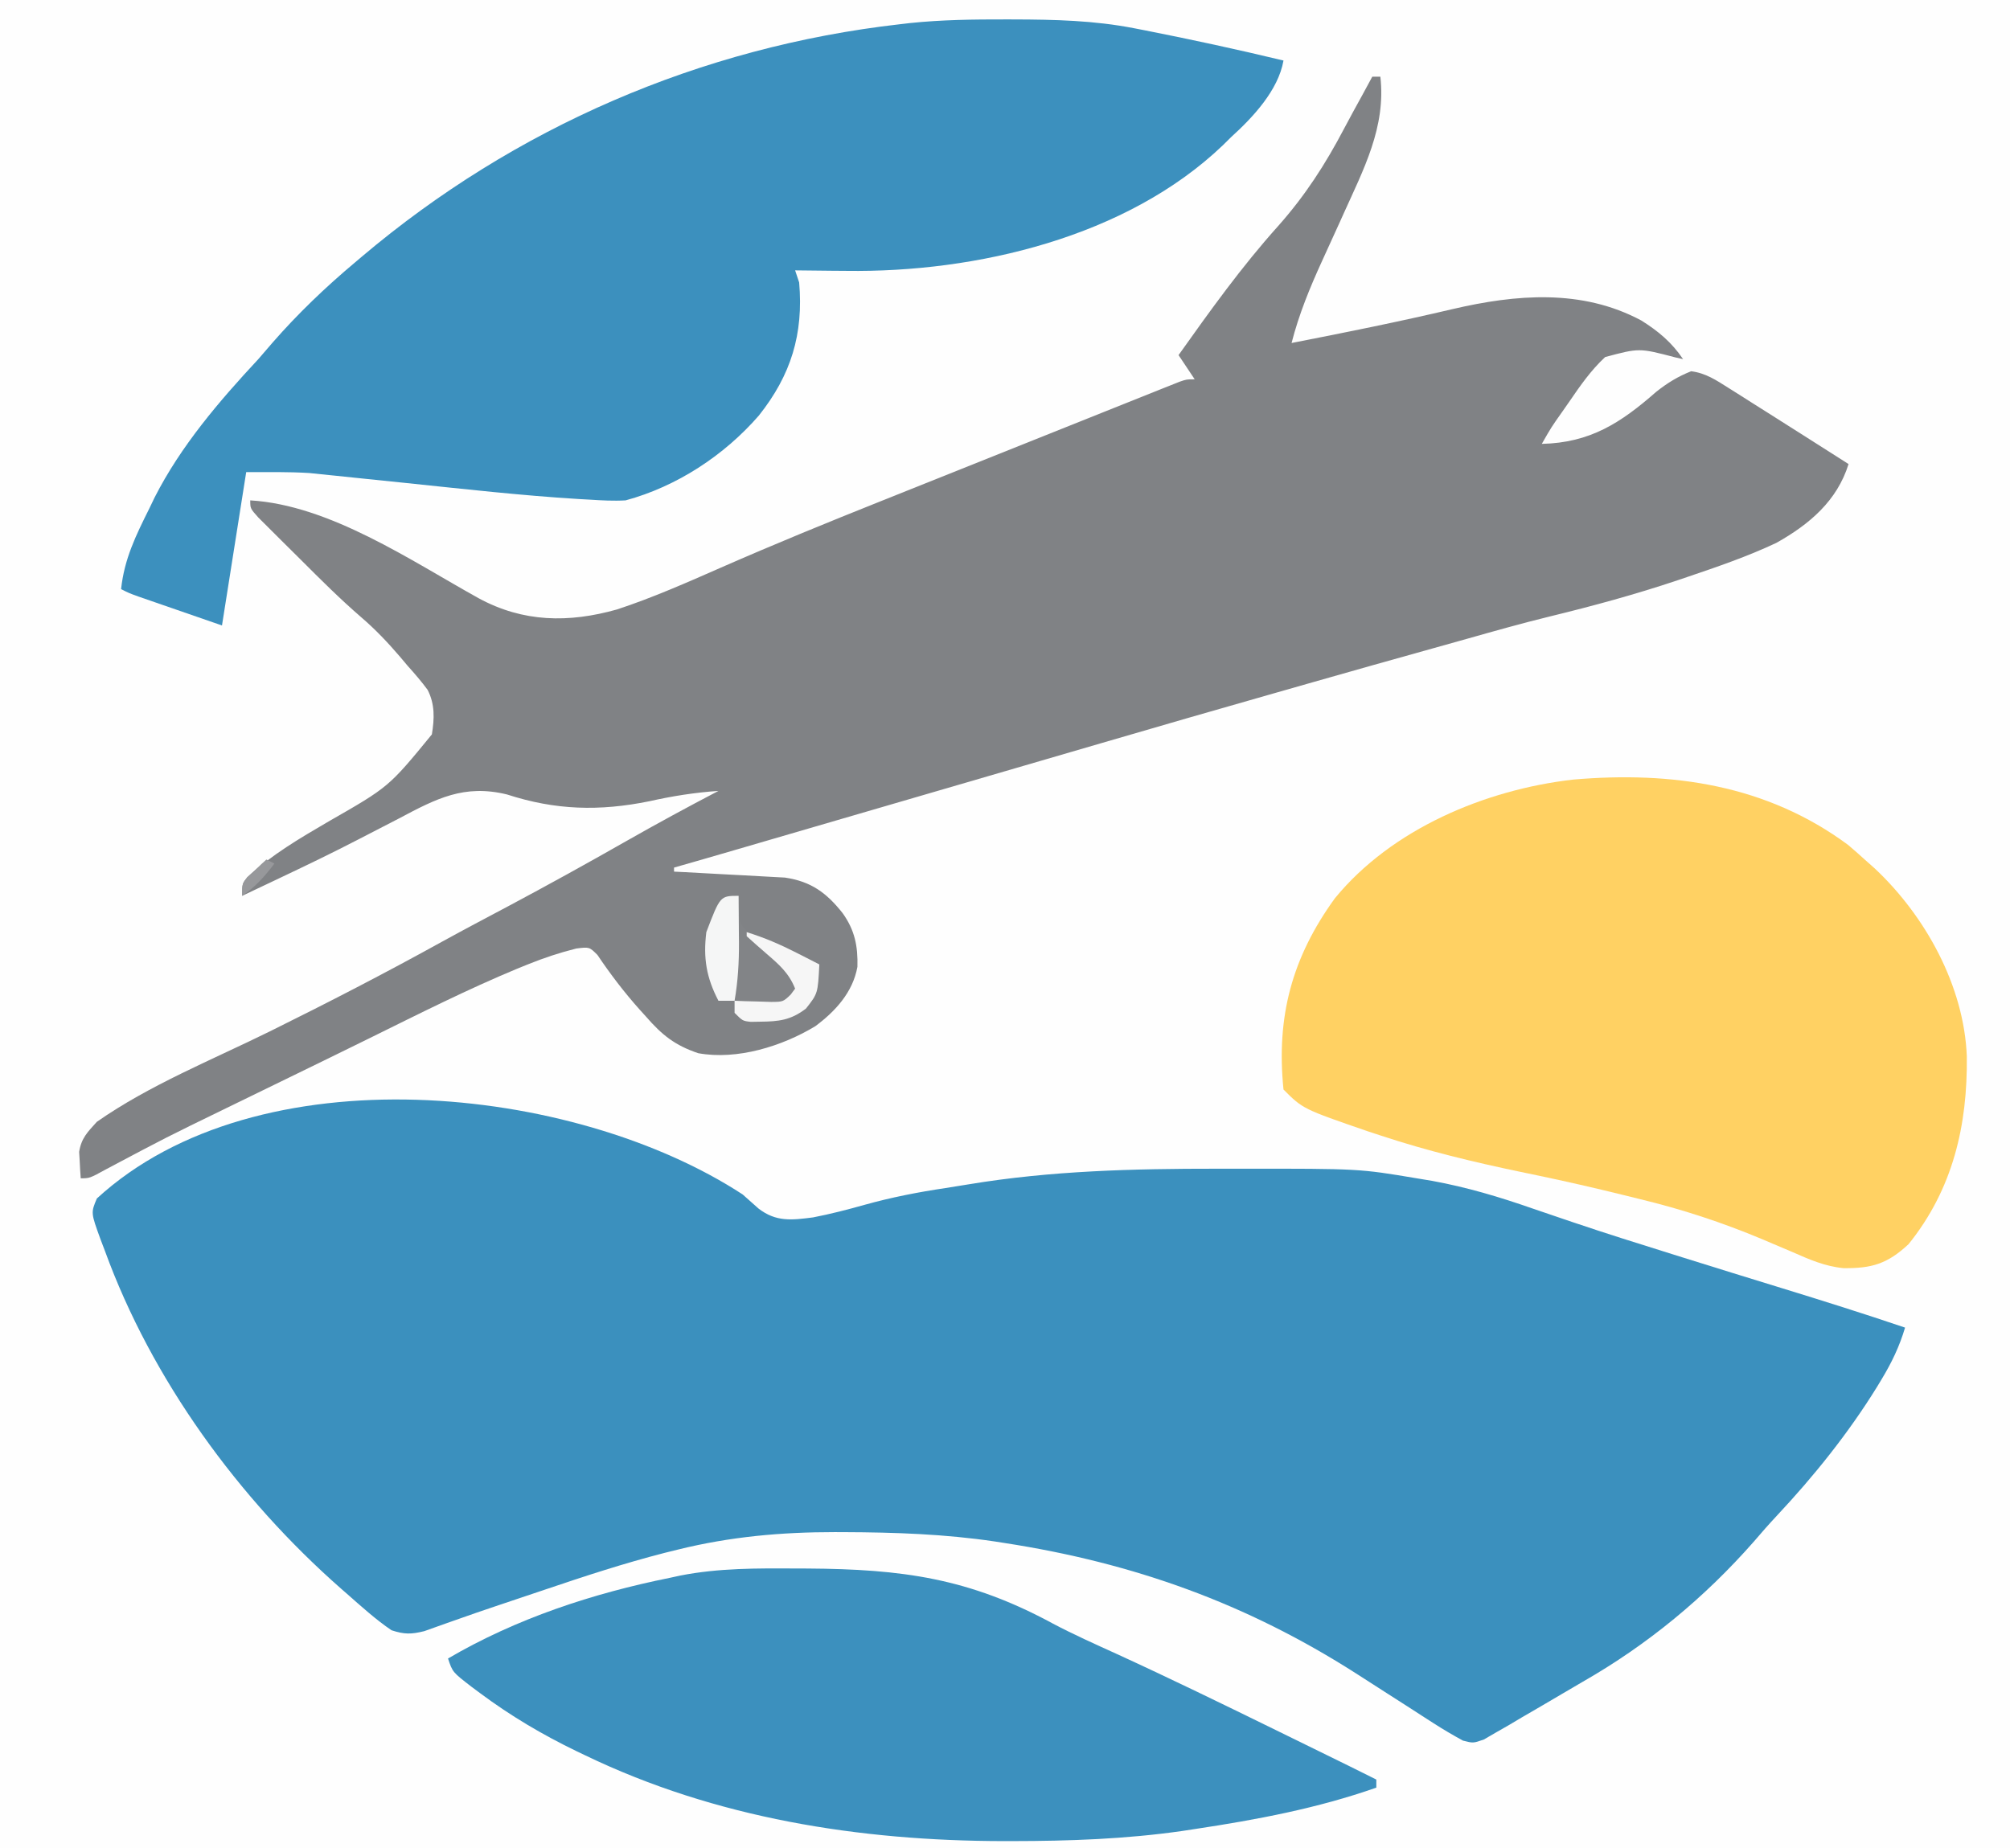
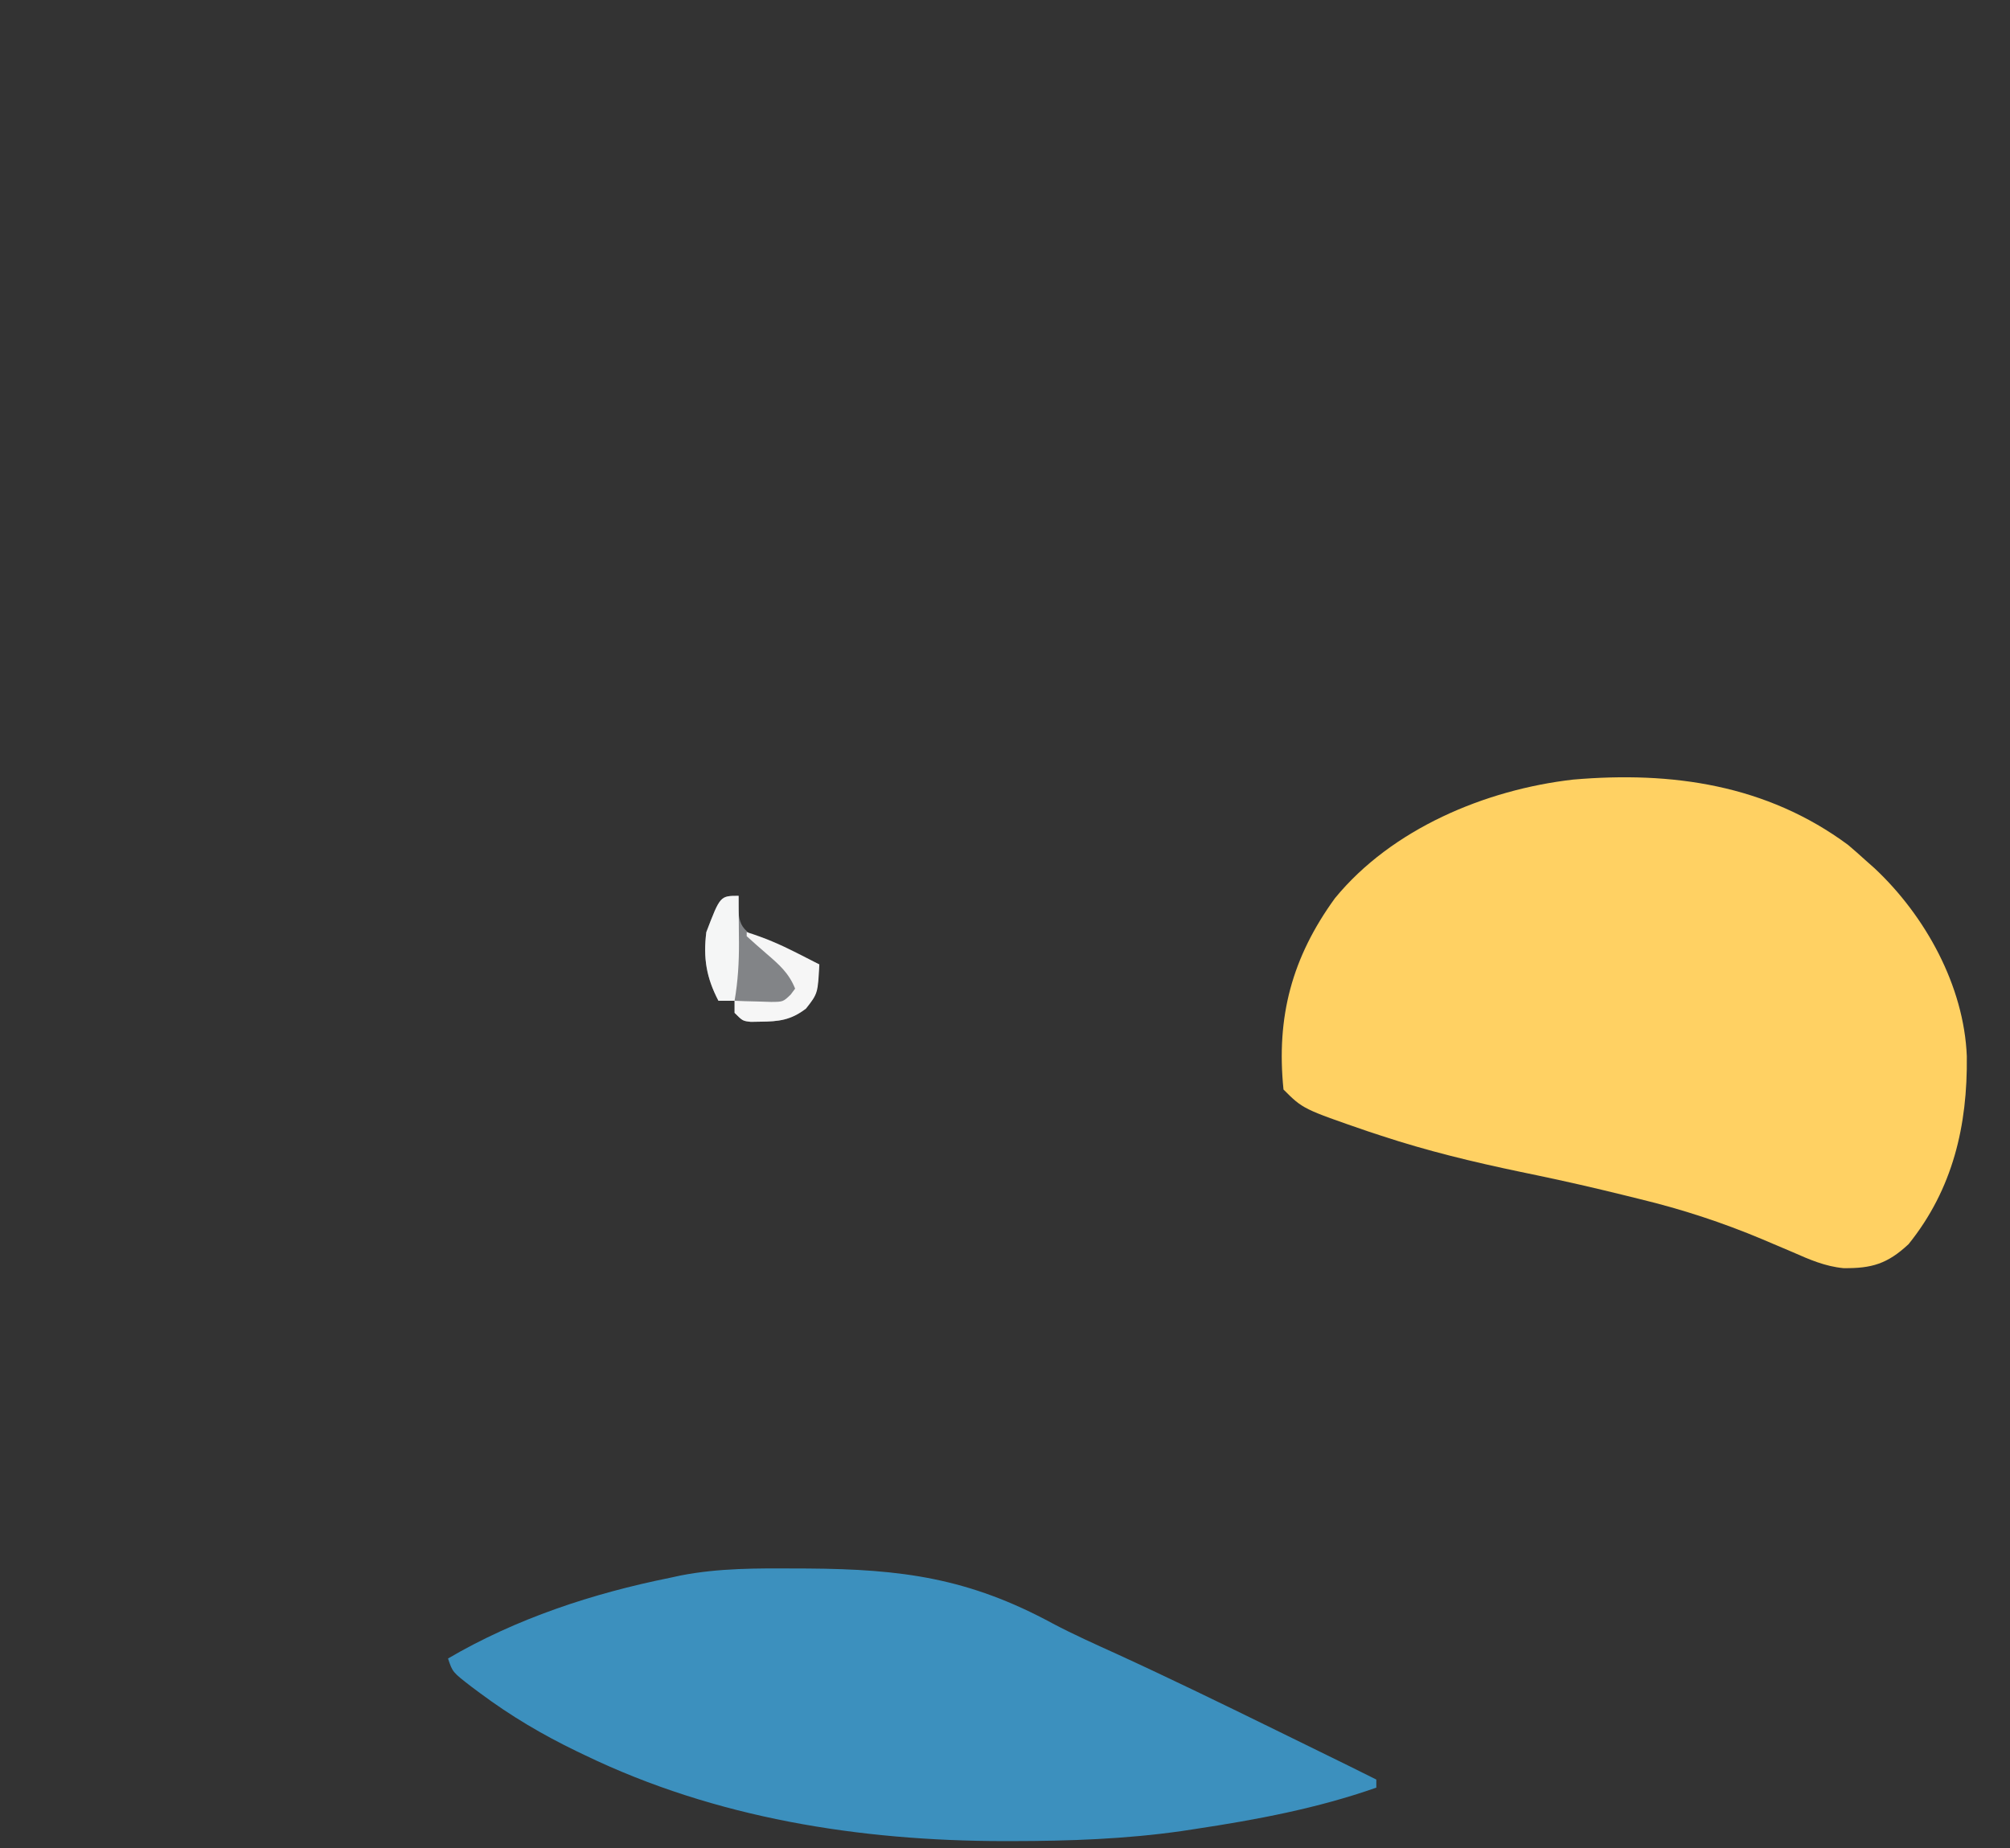
<svg xmlns="http://www.w3.org/2000/svg" version="1.1" width="498" height="458">
  <rect width="100%" height="100%" fill="#333333" stroke="none" />
-   <path d="M0 0 C164.34 0 328.68 0 498 0 C498 151.14 498 302.28 498 458 C333.66 458 169.32 458 0 458 C0 306.86 0 155.72 0 0 Z " fill="#FEFEFE" transform="translate(0,0)" />
-   <path d="M0 0 C1.32 1.158 2.634 2.324 3.938 3.5 C8.298 6.856 12.173 6.368 17.457 5.688 C21.758 4.853 25.956 3.77 30.173 2.584 C36.791 0.732 43.445 -0.569 50.24 -1.581 C52.183 -1.876 54.123 -2.19 56.061 -2.517 C76.466 -5.896 96.81 -6.383 117.447 -6.376 C119.542 -6.375 121.636 -6.378 123.731 -6.38 C152.739 -6.393 152.739 -6.393 167 -4 C168.914 -3.683 168.914 -3.683 170.866 -3.359 C179.443 -1.788 187.531 0.624 195.75 3.5 C198.356 4.394 200.965 5.279 203.574 6.164 C204.585 6.508 204.585 6.508 205.617 6.859 C213.89 9.661 222.225 12.269 230.562 14.875 C231.292 15.104 232.022 15.332 232.774 15.568 C240.902 18.113 249.037 20.633 257.179 23.133 C267.494 26.302 277.78 29.535 288 33 C286.624 37.649 284.685 41.682 282.188 45.812 C281.8 46.454 281.413 47.096 281.013 47.757 C273.907 59.236 265.412 69.818 256.191 79.66 C254.253 81.73 252.4 83.841 250.562 86 C238.354 99.9 224.246 111.556 208.164 120.752 C206.464 121.732 204.773 122.727 203.086 123.728 C199.735 125.714 196.37 127.672 193 129.625 C191.9 130.278 190.801 130.932 189.668 131.605 C188.623 132.202 187.577 132.799 186.5 133.414 C185.562 133.96 184.623 134.506 183.656 135.069 C181 136 181 136 178.459 135.348 C175.963 133.98 173.547 132.568 171.156 131.023 C170.247 130.439 169.337 129.855 168.4 129.253 C167.443 128.633 166.486 128.013 165.5 127.375 C163.504 126.096 161.508 124.817 159.512 123.539 C157.011 121.934 154.51 120.328 152.01 118.722 C124.776 101.305 96.792 91.302 64.875 86.375 C64.089 86.252 63.302 86.129 62.492 86.002 C50.094 84.157 37.641 83.729 25.125 83.688 C24.361 83.685 23.597 83.682 22.809 83.68 C9.559 83.675 -3.098 84.812 -16 88 C-17.102 88.272 -18.203 88.544 -19.338 88.824 C-29.384 91.406 -39.18 94.609 -49 97.938 C-50.539 98.456 -52.078 98.973 -53.617 99.49 C-54.375 99.745 -55.132 100 -55.912 100.262 C-57.418 100.769 -58.925 101.274 -60.432 101.779 C-64.063 102.998 -67.683 104.238 -71.289 105.528 C-71.968 105.766 -72.647 106.005 -73.347 106.25 C-75.189 106.898 -77.026 107.557 -78.863 108.217 C-82.124 109.031 -83.838 109.037 -87 108 C-90.927 105.333 -94.438 102.133 -98 99 C-98.5 98.563 -99 98.126 -99.516 97.676 C-124.894 75.371 -146.405 45.857 -158 14 C-158.352 13.077 -158.704 12.154 -159.066 11.203 C-161.497 4.533 -161.497 4.533 -160 1 C-120.231 -35.517 -41.905 -27.375 0 0 Z " fill="#3B90BE" transform="translate(184,296)" />
-   <path d="M0 0 C0.66 0 1.32 0 2 0 C3.432 12.517 -2.194 23.023 -7.188 34.125 C-7.615 35.075 -7.615 35.075 -8.051 36.045 C-9.492 39.243 -10.945 42.436 -12.417 45.621 C-15.479 52.312 -18.167 58.865 -20 66 C-6.677 63.401 6.615 60.728 19.829 57.613 C35.598 53.927 51.934 52.533 66.66 60.426 C70.887 63.086 74.169 65.814 77 70 C76.359 69.856 75.719 69.711 75.059 69.562 C66.134 67.224 66.134 67.224 57.691 69.484 C54.114 72.828 51.507 76.597 48.75 80.625 C48.209 81.401 47.667 82.177 47.109 82.977 C44.358 86.87 44.358 86.87 42 91 C53.965 90.72 61.513 85.846 70.359 78.086 C73.153 75.879 75.692 74.318 79 73 C82.601 73.45 85.224 75.216 88.254 77.133 C89.274 77.775 90.294 78.417 91.346 79.078 C92.407 79.754 93.469 80.429 94.562 81.125 C96.114 82.103 96.114 82.103 97.697 83.102 C100.802 85.061 103.902 87.029 107 89 C108.066 89.678 109.132 90.355 110.23 91.054 C112.821 92.702 115.411 94.35 118 96 C115.171 105.103 108.316 110.941 100.098 115.539 C92.948 118.911 85.479 121.465 78 124 C77.209 124.268 76.417 124.537 75.602 124.813 C65.144 128.318 54.596 131.186 43.883 133.793 C37.066 135.459 30.319 137.367 23.567 139.276 C20.649 140.099 17.729 140.915 14.809 141.73 C5.038 144.46 -4.729 147.202 -14.482 149.993 C-17.87 150.963 -21.259 151.929 -24.648 152.895 C-38.801 156.929 -52.941 161.006 -67.064 165.141 C-72.042 166.597 -77.021 168.048 -82 169.5 C-84 170.083 -86 170.667 -88 171.25 C-100 174.75 -112 178.25 -124 181.75 C-125.487 182.184 -125.487 182.184 -127.004 182.626 C-128.99 183.206 -130.976 183.785 -132.963 184.364 C-138.174 185.884 -143.386 187.405 -148.598 188.926 C-149.68 189.242 -150.762 189.557 -151.877 189.883 C-153.942 190.486 -156.007 191.088 -158.072 191.691 C-163.044 193.142 -168.018 194.584 -173 196 C-173 196.33 -173 196.66 -173 197 C-172.092 197.045 -171.185 197.09 -170.25 197.136 C-166.861 197.31 -163.473 197.496 -160.085 197.69 C-158.623 197.771 -157.16 197.848 -155.697 197.919 C-153.586 198.023 -151.477 198.145 -149.367 198.27 C-148.1 198.338 -146.833 198.406 -145.527 198.476 C-139.01 199.444 -135.235 202.253 -131.258 207.25 C-128.224 211.471 -127.421 215.459 -127.566 220.598 C-128.702 226.89 -132.998 231.591 -138 235.312 C-146.2 240.277 -157.372 243.755 -167 242 C-172.776 240.057 -175.979 237.493 -179.938 232.938 C-180.454 232.367 -180.971 231.796 -181.503 231.208 C-185.339 226.922 -188.776 222.409 -191.988 217.633 C-193.984 215.655 -193.984 215.655 -197.215 216.055 C-201.387 217.097 -205.268 218.387 -209.25 220 C-210.102 220.344 -210.953 220.688 -211.831 221.043 C-224.224 226.191 -236.216 232.25 -248.247 238.183 C-254.883 241.455 -261.531 244.699 -268.184 247.938 C-271.337 249.474 -274.489 251.011 -277.642 252.548 C-279.688 253.545 -281.734 254.541 -283.78 255.537 C-298.836 262.864 -298.836 262.864 -313.624 270.713 C-317.796 273 -317.796 273 -320 273 C-320.109 271.606 -320.186 270.209 -320.25 268.812 C-320.296 268.035 -320.343 267.258 -320.391 266.457 C-319.847 263.038 -318.316 261.552 -316 259 C-302.941 249.857 -287.35 243.609 -273.107 236.574 C-258.675 229.437 -244.418 222.079 -230.331 214.283 C-224.941 211.315 -219.495 208.45 -214.062 205.562 C-204.247 200.332 -194.522 194.958 -184.859 189.451 C-177.314 185.155 -169.694 181.023 -162 177 C-167.844 177.399 -173.408 178.277 -179.125 179.562 C-191.508 182.079 -202.366 181.783 -214.402 177.875 C-224.985 175.301 -231.835 178.875 -241.125 183.812 C-242.446 184.498 -243.769 185.181 -245.092 185.862 C-247.102 186.896 -249.112 187.931 -251.118 188.973 C-257.472 192.269 -263.906 195.374 -270.375 198.438 C-271.845 199.136 -271.845 199.136 -273.344 199.849 C-275.562 200.902 -277.78 201.952 -280 203 C-280 200 -280 200 -278.734 198.379 C-272.59 192.755 -265.774 188.769 -258.606 184.58 C-243.669 176.025 -243.669 176.025 -233 163 C-232.361 159.1 -232.218 155.518 -234.059 151.945 C-235.607 149.855 -237.258 147.932 -239 146 C-239.626 145.256 -240.253 144.512 -240.898 143.746 C-243.918 140.219 -246.982 136.982 -250.508 133.961 C-255.712 129.461 -260.569 124.618 -265.43 119.755 C-267.02 118.168 -268.617 116.589 -270.215 115.01 C-271.227 114 -272.239 112.991 -273.25 111.98 C-274.163 111.072 -275.075 110.163 -276.016 109.227 C-278 107 -278 107 -278 105 C-258.323 106.157 -238.287 119.883 -221.44 129.233 C-210.38 135.254 -199.081 135.402 -187.121 132.027 C-178.297 129.123 -169.822 125.372 -161.327 121.637 C-148.302 115.922 -135.159 110.546 -121.949 105.273 C-119.745 104.391 -117.54 103.509 -115.336 102.626 C-110.775 100.8 -106.213 98.977 -101.65 97.156 C-95.794 94.818 -89.941 92.474 -84.088 90.128 C-79.564 88.315 -75.038 86.506 -70.512 84.698 C-68.351 83.834 -66.189 82.968 -64.028 82.102 C-61.034 80.903 -58.038 79.707 -55.042 78.513 C-53.704 77.976 -53.704 77.976 -52.339 77.427 C-51.529 77.105 -50.718 76.783 -49.882 76.451 C-48.824 76.028 -48.824 76.028 -47.744 75.597 C-46 75 -46 75 -44 75 C-45.32 73.02 -46.64 71.04 -48 69 C-40.171 57.986 -32.361 47.075 -23.32 37.008 C-16.659 29.509 -11.647 21.757 -6.99 12.882 C-5.509 10.068 -3.97 7.286 -2.438 4.5 C-1.624 3.001 -0.811 1.501 0 0 Z " fill="#808285" transform="translate(340,19)" />
-   <path d="M0 0 C0.689 0.001 1.377 0.002 2.087 0.003 C12.136 0.032 21.921 0.256 31.812 2.188 C32.726 2.365 33.639 2.542 34.58 2.725 C46.038 4.984 57.456 7.459 68.812 10.188 C67.514 17.587 61.205 24.297 55.812 29.188 C55.151 29.841 54.49 30.495 53.809 31.168 C29.961 53.994 -7.383 62.769 -39.5 62.312 C-41.344 62.299 -41.344 62.299 -43.225 62.285 C-46.212 62.262 -49.2 62.229 -52.188 62.188 C-51.858 63.178 -51.528 64.168 -51.188 65.188 C-50.079 77.984 -53.207 88.161 -61.188 98.188 C-69.765 108.053 -81.505 115.756 -94.188 119.188 C-97.182 119.366 -100.13 119.194 -103.121 119.004 C-104.472 118.929 -104.472 118.929 -105.851 118.852 C-120.039 117.982 -134.175 116.382 -148.31 114.911 C-151.71 114.557 -155.109 114.206 -158.51 113.861 C-161.029 113.605 -163.548 113.344 -166.066 113.077 C-167.795 112.901 -167.795 112.901 -169.559 112.722 C-170.553 112.619 -171.546 112.515 -172.57 112.409 C-177.767 112.091 -182.981 112.188 -188.188 112.188 C-190.167 124.728 -192.148 137.268 -194.188 150.188 C-197.941 148.888 -201.695 147.589 -205.562 146.25 C-206.745 145.841 -207.928 145.433 -209.146 145.012 C-210.075 144.69 -211.004 144.367 -211.961 144.035 C-212.914 143.705 -213.867 143.375 -214.849 143.035 C-217.188 142.188 -217.188 142.188 -219.188 141.188 C-218.384 133.659 -215.53 127.897 -212.188 121.188 C-211.756 120.289 -211.324 119.391 -210.879 118.465 C-204.399 105.716 -194.88 94.595 -185.188 84.188 C-184.016 82.837 -182.849 81.483 -181.688 80.125 C-175.395 72.917 -168.517 66.329 -161.188 60.188 C-160.386 59.507 -160.386 59.507 -159.568 58.813 C-121.658 26.745 -75.599 6.82 -26.188 1.188 C-25.368 1.093 -24.549 0.998 -23.704 0.9 C-15.809 0.079 -7.932 -0.014 0 0 Z " fill="#3C90BE" transform="translate(249.188,4.812)" />
  <path d="M0 0 C1.398 1.182 2.772 2.392 4.125 3.625 C4.944 4.352 5.762 5.079 6.605 5.828 C19.129 17.574 28.739 34.922 29.426 52.395 C29.627 69.507 25.991 85.278 15 98.938 C9.751 103.844 5.843 104.972 -1.151 104.89 C-5.692 104.448 -9.546 102.77 -13.688 100.938 C-15.318 100.245 -16.95 99.554 -18.582 98.863 C-19.851 98.323 -19.851 98.323 -21.146 97.772 C-31.168 93.558 -41.12 90.303 -51.688 87.75 C-53.083 87.405 -54.478 87.06 -55.874 86.715 C-62.933 84.981 -70.008 83.354 -77.125 81.871 C-77.795 81.731 -78.465 81.592 -79.155 81.448 C-79.822 81.309 -80.489 81.17 -81.176 81.027 C-92.866 78.586 -104.333 75.818 -115.688 72.062 C-116.76 71.711 -117.832 71.359 -118.937 70.996 C-135.063 65.437 -135.063 65.437 -139.875 60.625 C-141.705 42.607 -137.785 27.919 -127.137 13.227 C-113.019 -4.005 -89.814 -13.695 -68.123 -16.181 C-43.628 -18.296 -20.154 -14.913 0 0 Z " fill="#FFD163" transform="translate(457.875,209.375)" />
  <path d="M0 0 C0.89 0.004 1.779 0.008 2.696 0.013 C26.094 0.165 42.677 2.368 63.496 13.664 C68.668 16.389 73.99 18.773 79.312 21.188 C92.523 27.242 105.576 33.607 118.625 40 C119.637 40.496 120.649 40.991 121.691 41.502 C138.2 49.594 138.2 49.594 143.625 52.312 C143.625 52.972 143.625 53.633 143.625 54.312 C129.081 59.43 113.968 62.269 98.75 64.562 C97.683 64.725 96.616 64.888 95.516 65.056 C81.555 67.063 67.528 67.55 53.438 67.562 C52.711 67.563 51.985 67.564 51.237 67.565 C15.582 67.513 -20.067 61.891 -52.375 46.312 C-53.063 45.984 -53.751 45.656 -54.46 45.317 C-62.954 41.209 -70.799 36.576 -78.375 30.938 C-79.064 30.426 -79.753 29.914 -80.463 29.386 C-85.244 25.706 -85.244 25.706 -86.375 22.312 C-69.487 12.411 -50.53 6.167 -31.375 2.312 C-30.533 2.129 -29.691 1.945 -28.824 1.756 C-19.258 -0.119 -9.708 -0.048 0 0 Z " fill="#3C90BE" transform="translate(197.375,388.688)" />
  <path d="M0 0 C-0.032 1.217 -0.064 2.434 -0.098 3.688 C0.264 6.582 0.565 7.649 2.864 9.504 C5.387 10.819 7.924 11.935 10.562 13 C11.915 13.59 11.915 13.59 13.295 14.191 C15.519 15.157 17.752 16.091 20 17 C19.289 24.633 19.289 24.633 16.688 27.938 C12.966 30.794 9.994 31.149 5.375 31.188 C4.211 31.209 4.211 31.209 3.023 31.23 C1 31 1 31 -1 29 C-1 28.01 -1 27.02 -1 26 C-2.32 26 -3.64 26 -5 26 C-7.982 20.284 -8.796 15.432 -8 9 C-4.564 0 -4.564 0 0 0 Z " fill="#828487" transform="translate(183,222)" />
  <path d="M0 0 C0.027 3.021 0.047 6.042 0.062 9.062 C0.071 9.91 0.079 10.758 0.088 11.631 C0.107 16.536 -0.167 21.164 -1 26 C-2.32 26 -3.64 26 -5 26 C-7.982 20.284 -8.796 15.432 -8 9 C-4.564 0 -4.564 0 0 0 Z " fill="#F5F6F6" transform="translate(183,222)" />
  <path d="M0 0 C4.36 1.348 8.313 3.049 12.375 5.125 C13.435 5.664 14.494 6.203 15.586 6.758 C16.383 7.168 17.179 7.578 18 8 C17.634 15.194 17.634 15.194 14.688 18.938 C10.966 21.794 7.994 22.149 3.375 22.188 C2.211 22.209 2.211 22.209 1.023 22.23 C-1 22 -1 22 -3 20 C-3 19.01 -3 18.02 -3 17 C-1.753 17.052 -1.753 17.052 -0.48 17.105 C0.606 17.133 1.693 17.16 2.812 17.188 C3.891 17.222 4.97 17.257 6.082 17.293 C9.019 17.265 9.019 17.265 10.887 15.488 C11.254 14.997 11.621 14.506 12 14 C10.454 10.117 8.008 8.013 4.875 5.312 C3.234 3.893 1.605 2.46 0 1 C0 0.67 0 0.34 0 0 Z " fill="#F6F6F6" transform="translate(185,231)" />
-   <path d="M0 0 C0.66 0.33 1.32 0.66 2 1 C-0.416 4.192 -2.68 6.747 -6 9 C-6 6 -6 6 -4.688 4.395 C-4.131 3.872 -3.574 3.35 -3 2.812 C-2.443 2.283 -1.886 1.753 -1.312 1.207 C-0.663 0.61 -0.663 0.61 0 0 Z " fill="#97989B" transform="translate(66,213)" />
</svg>